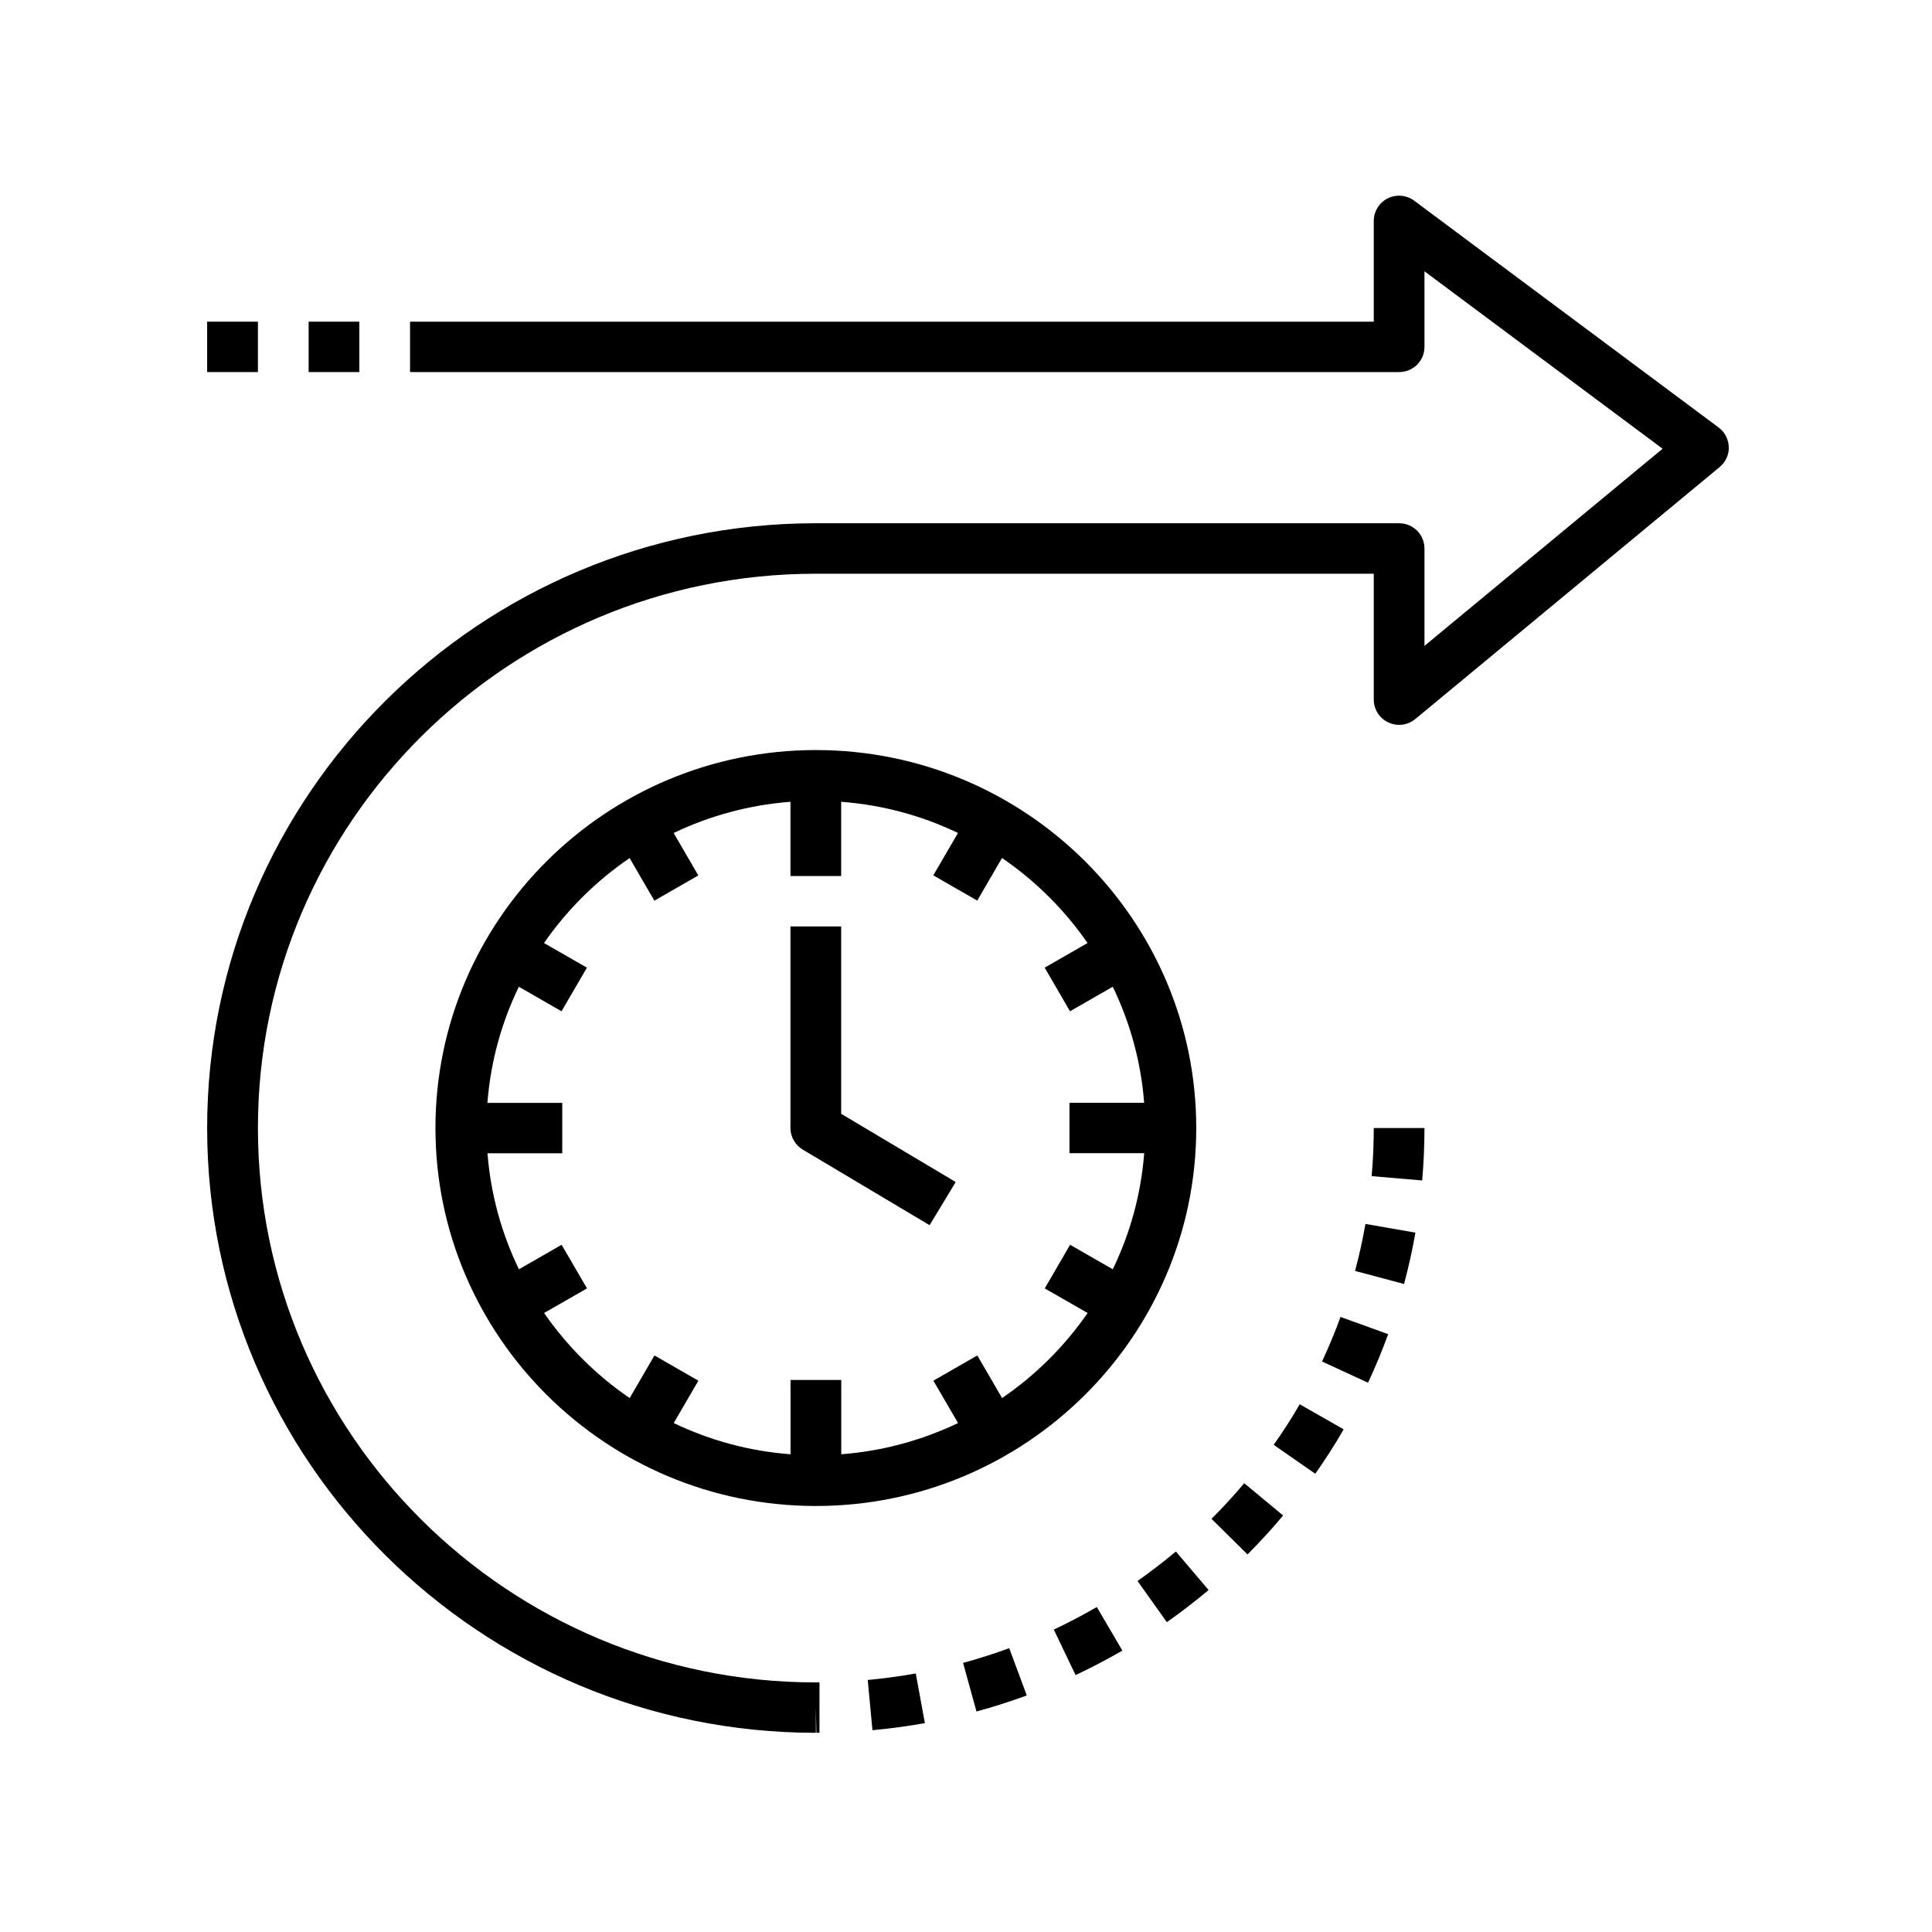
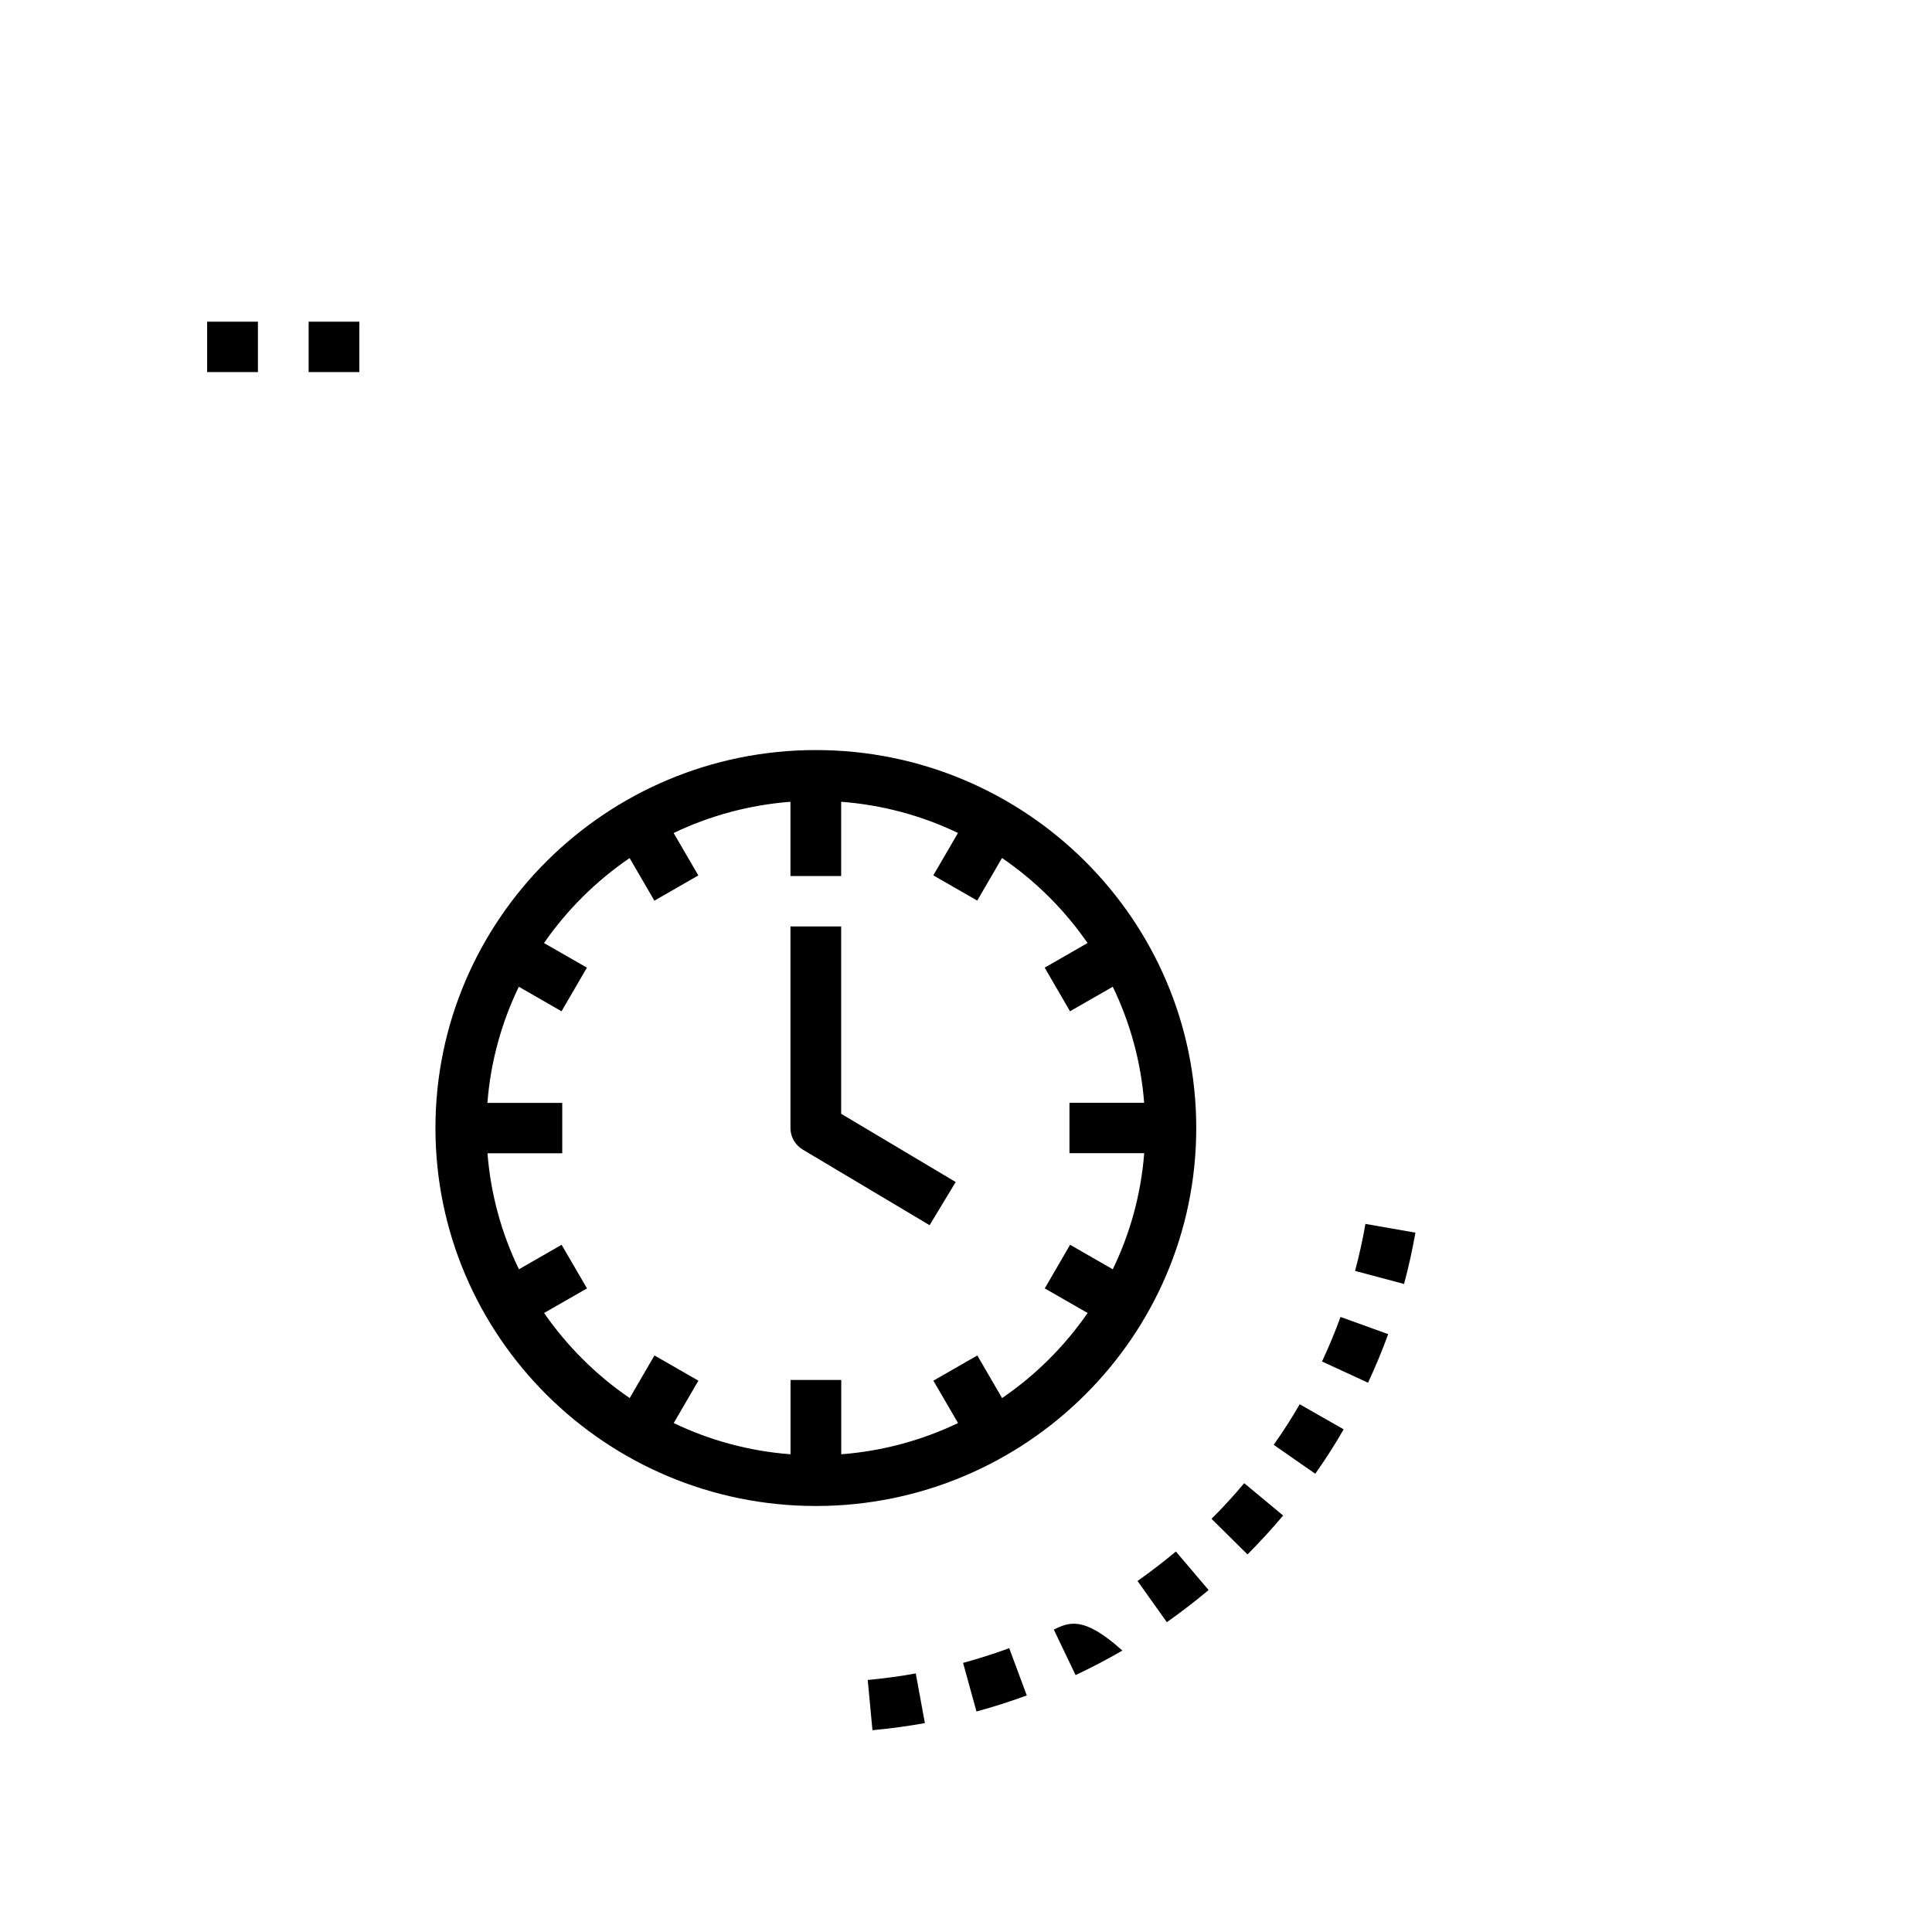
<svg xmlns="http://www.w3.org/2000/svg" width="128" zoomAndPan="magnify" viewBox="0 0 96 96" height="128" preserveAspectRatio="xMidYMid meet" version="1.0">
  <defs>
    <clipPath id="e7c1d8fd79">
-       <path d="M 10.223 9.602 L 85.973 9.602 L 85.973 86.102 L 10.223 86.102 Z M 10.223 9.602 " clip-rule="nonzero" />
-     </clipPath>
+       </clipPath>
    <clipPath id="25573920ac">
      <path d="M 10.223 15 L 13 15 L 13 19 L 10.223 19 Z M 10.223 15 " clip-rule="nonzero" />
    </clipPath>
  </defs>
  <path fill="#000000" d="M 40.539 37.27 C 30.117 37.27 21.637 45.695 21.637 56.051 C 21.637 66.406 30.117 74.832 40.539 74.832 C 50.961 74.832 59.441 66.406 59.441 56.051 C 59.441 45.695 50.961 37.27 40.539 37.27 Z M 49.793 69.469 L 48.562 67.352 L 46.379 68.605 L 47.605 70.711 C 45.82 71.562 43.867 72.105 41.801 72.262 L 41.801 68.57 L 39.281 68.57 L 39.281 72.262 C 37.215 72.105 35.258 71.566 33.477 70.711 L 34.703 68.605 L 32.52 67.352 L 31.289 69.469 C 29.625 68.332 28.184 66.898 27.035 65.242 L 29.168 64.02 L 27.906 61.852 L 25.785 63.07 C 24.93 61.301 24.383 59.359 24.223 57.305 L 27.938 57.305 L 27.938 54.801 L 24.219 54.801 C 24.379 52.746 24.922 50.805 25.781 49.031 L 27.902 50.25 L 29.164 48.082 L 27.031 46.859 C 28.176 45.207 29.621 43.773 31.285 42.637 L 32.516 44.754 L 34.699 43.5 L 33.473 41.391 C 35.254 40.539 37.211 40 39.277 39.84 L 39.277 43.531 L 41.797 43.531 L 41.797 39.84 C 43.863 39.996 45.82 40.535 47.602 41.391 L 46.375 43.496 L 48.559 44.75 L 49.789 42.633 C 51.453 43.77 52.895 45.203 54.039 46.859 L 51.91 48.082 L 53.168 50.25 L 55.293 49.031 C 56.148 50.801 56.695 52.746 56.852 54.797 L 53.141 54.797 L 53.141 57.301 L 56.855 57.301 C 56.695 59.355 56.152 61.297 55.293 63.07 L 53.172 61.852 L 51.914 64.02 L 54.043 65.242 C 52.898 66.898 51.457 68.332 49.793 69.469 Z M 49.793 69.469 " fill-opacity="1" fill-rule="nonzero" />
  <path fill="#000000" d="M 41.797 46.035 L 39.277 46.035 L 39.277 56.051 C 39.277 56.492 39.512 56.898 39.891 57.125 L 46.191 60.879 L 47.488 58.734 L 41.797 55.344 Z M 41.797 46.035 " fill-opacity="1" fill-rule="nonzero" />
  <g clip-path="url(#e7c1d8fd79)">
    <path fill="#000000" d="M 70.277 9.977 C 69.895 9.688 69.383 9.645 68.957 9.855 C 68.531 10.07 68.262 10.504 68.262 10.977 L 68.262 15.984 L 20.375 15.984 L 20.375 18.488 L 69.523 18.488 C 70.219 18.488 70.781 17.93 70.781 17.238 L 70.781 13.48 L 82.613 22.297 L 70.781 32.094 L 70.781 27.254 C 70.781 26.562 70.219 26 69.523 26 L 40.539 26 C 23.863 26 10.293 39.484 10.293 56.051 C 10.293 72.621 23.863 86.102 40.539 86.102 L 40.539 84.848 L 40.566 86.102 L 40.719 86.098 L 40.719 83.594 L 40.531 83.598 C 25.25 83.594 12.816 71.238 12.816 56.051 C 12.816 40.863 25.25 28.508 40.539 28.508 L 68.262 28.508 L 68.262 34.766 C 68.262 35.25 68.547 35.695 68.988 35.898 C 69.43 36.105 69.953 36.039 70.328 35.727 L 85.449 23.207 C 85.746 22.961 85.914 22.598 85.902 22.215 C 85.891 21.828 85.707 21.473 85.398 21.242 Z M 70.277 9.977 " fill-opacity="1" fill-rule="nonzero" />
  </g>
-   <path fill="#000000" d="M 53.445 83.234 C 54.242 82.859 55.023 82.449 55.77 82.016 L 54.5 79.852 C 53.812 80.25 53.098 80.625 52.363 80.973 Z M 53.445 83.234 " fill-opacity="1" fill-rule="nonzero" />
+   <path fill="#000000" d="M 53.445 83.234 C 54.242 82.859 55.023 82.449 55.77 82.016 C 53.812 80.25 53.098 80.625 52.363 80.973 Z M 53.445 83.234 " fill-opacity="1" fill-rule="nonzero" />
  <path fill="#000000" d="M 56.523 78.559 L 57.98 80.605 C 58.688 80.105 59.391 79.566 60.055 79.008 L 58.43 77.094 C 57.816 77.605 57.176 78.098 56.523 78.559 Z M 56.523 78.559 " fill-opacity="1" fill-rule="nonzero" />
  <path fill="#000000" d="M 67.332 63.152 L 69.766 63.801 C 69.992 62.965 70.18 62.105 70.332 61.25 L 67.848 60.816 C 67.711 61.605 67.535 62.391 67.332 63.152 Z M 67.332 63.152 " fill-opacity="1" fill-rule="nonzero" />
-   <path fill="#000000" d="M 68.156 58.441 L 70.668 58.656 C 70.742 57.793 70.781 56.918 70.781 56.051 L 68.262 56.051 C 68.262 56.848 68.227 57.648 68.156 58.441 Z M 68.156 58.441 " fill-opacity="1" fill-rule="nonzero" />
  <path fill="#000000" d="M 63.289 71.793 L 65.355 73.23 C 65.852 72.527 66.328 71.785 66.766 71.023 L 64.582 69.777 C 64.18 70.473 63.742 71.152 63.289 71.793 Z M 63.289 71.793 " fill-opacity="1" fill-rule="nonzero" />
  <path fill="#000000" d="M 65.691 67.652 L 67.977 68.707 C 68.344 67.918 68.684 67.105 68.977 66.293 L 66.609 65.438 C 66.34 66.184 66.027 66.93 65.691 67.652 Z M 65.691 67.652 " fill-opacity="1" fill-rule="nonzero" />
  <path fill="#000000" d="M 45.957 85.621 L 45.504 83.152 C 44.73 83.293 43.926 83.402 43.117 83.477 L 43.352 85.973 C 44.23 85.891 45.105 85.773 45.957 85.621 Z M 45.957 85.621 " fill-opacity="1" fill-rule="nonzero" />
  <path fill="#000000" d="M 50.148 81.898 C 49.395 82.172 48.625 82.418 47.855 82.629 L 48.52 85.043 C 49.359 84.816 50.199 84.547 51.02 84.246 Z M 50.148 81.898 " fill-opacity="1" fill-rule="nonzero" />
  <path fill="#000000" d="M 60.199 75.469 L 61.988 77.238 C 62.598 76.625 63.195 75.977 63.758 75.305 L 61.824 73.699 C 61.309 74.316 60.762 74.91 60.199 75.469 Z M 60.199 75.469 " fill-opacity="1" fill-rule="nonzero" />
  <g clip-path="url(#25573920ac)">
    <path fill="#000000" d="M 10.293 15.984 L 12.816 15.984 L 12.816 18.488 L 10.293 18.488 Z M 10.293 15.984 " fill-opacity="1" fill-rule="nonzero" />
  </g>
  <path fill="#000000" d="M 15.336 15.984 L 17.855 15.984 L 17.855 18.488 L 15.336 18.488 Z M 15.336 15.984 " fill-opacity="1" fill-rule="nonzero" />
</svg>